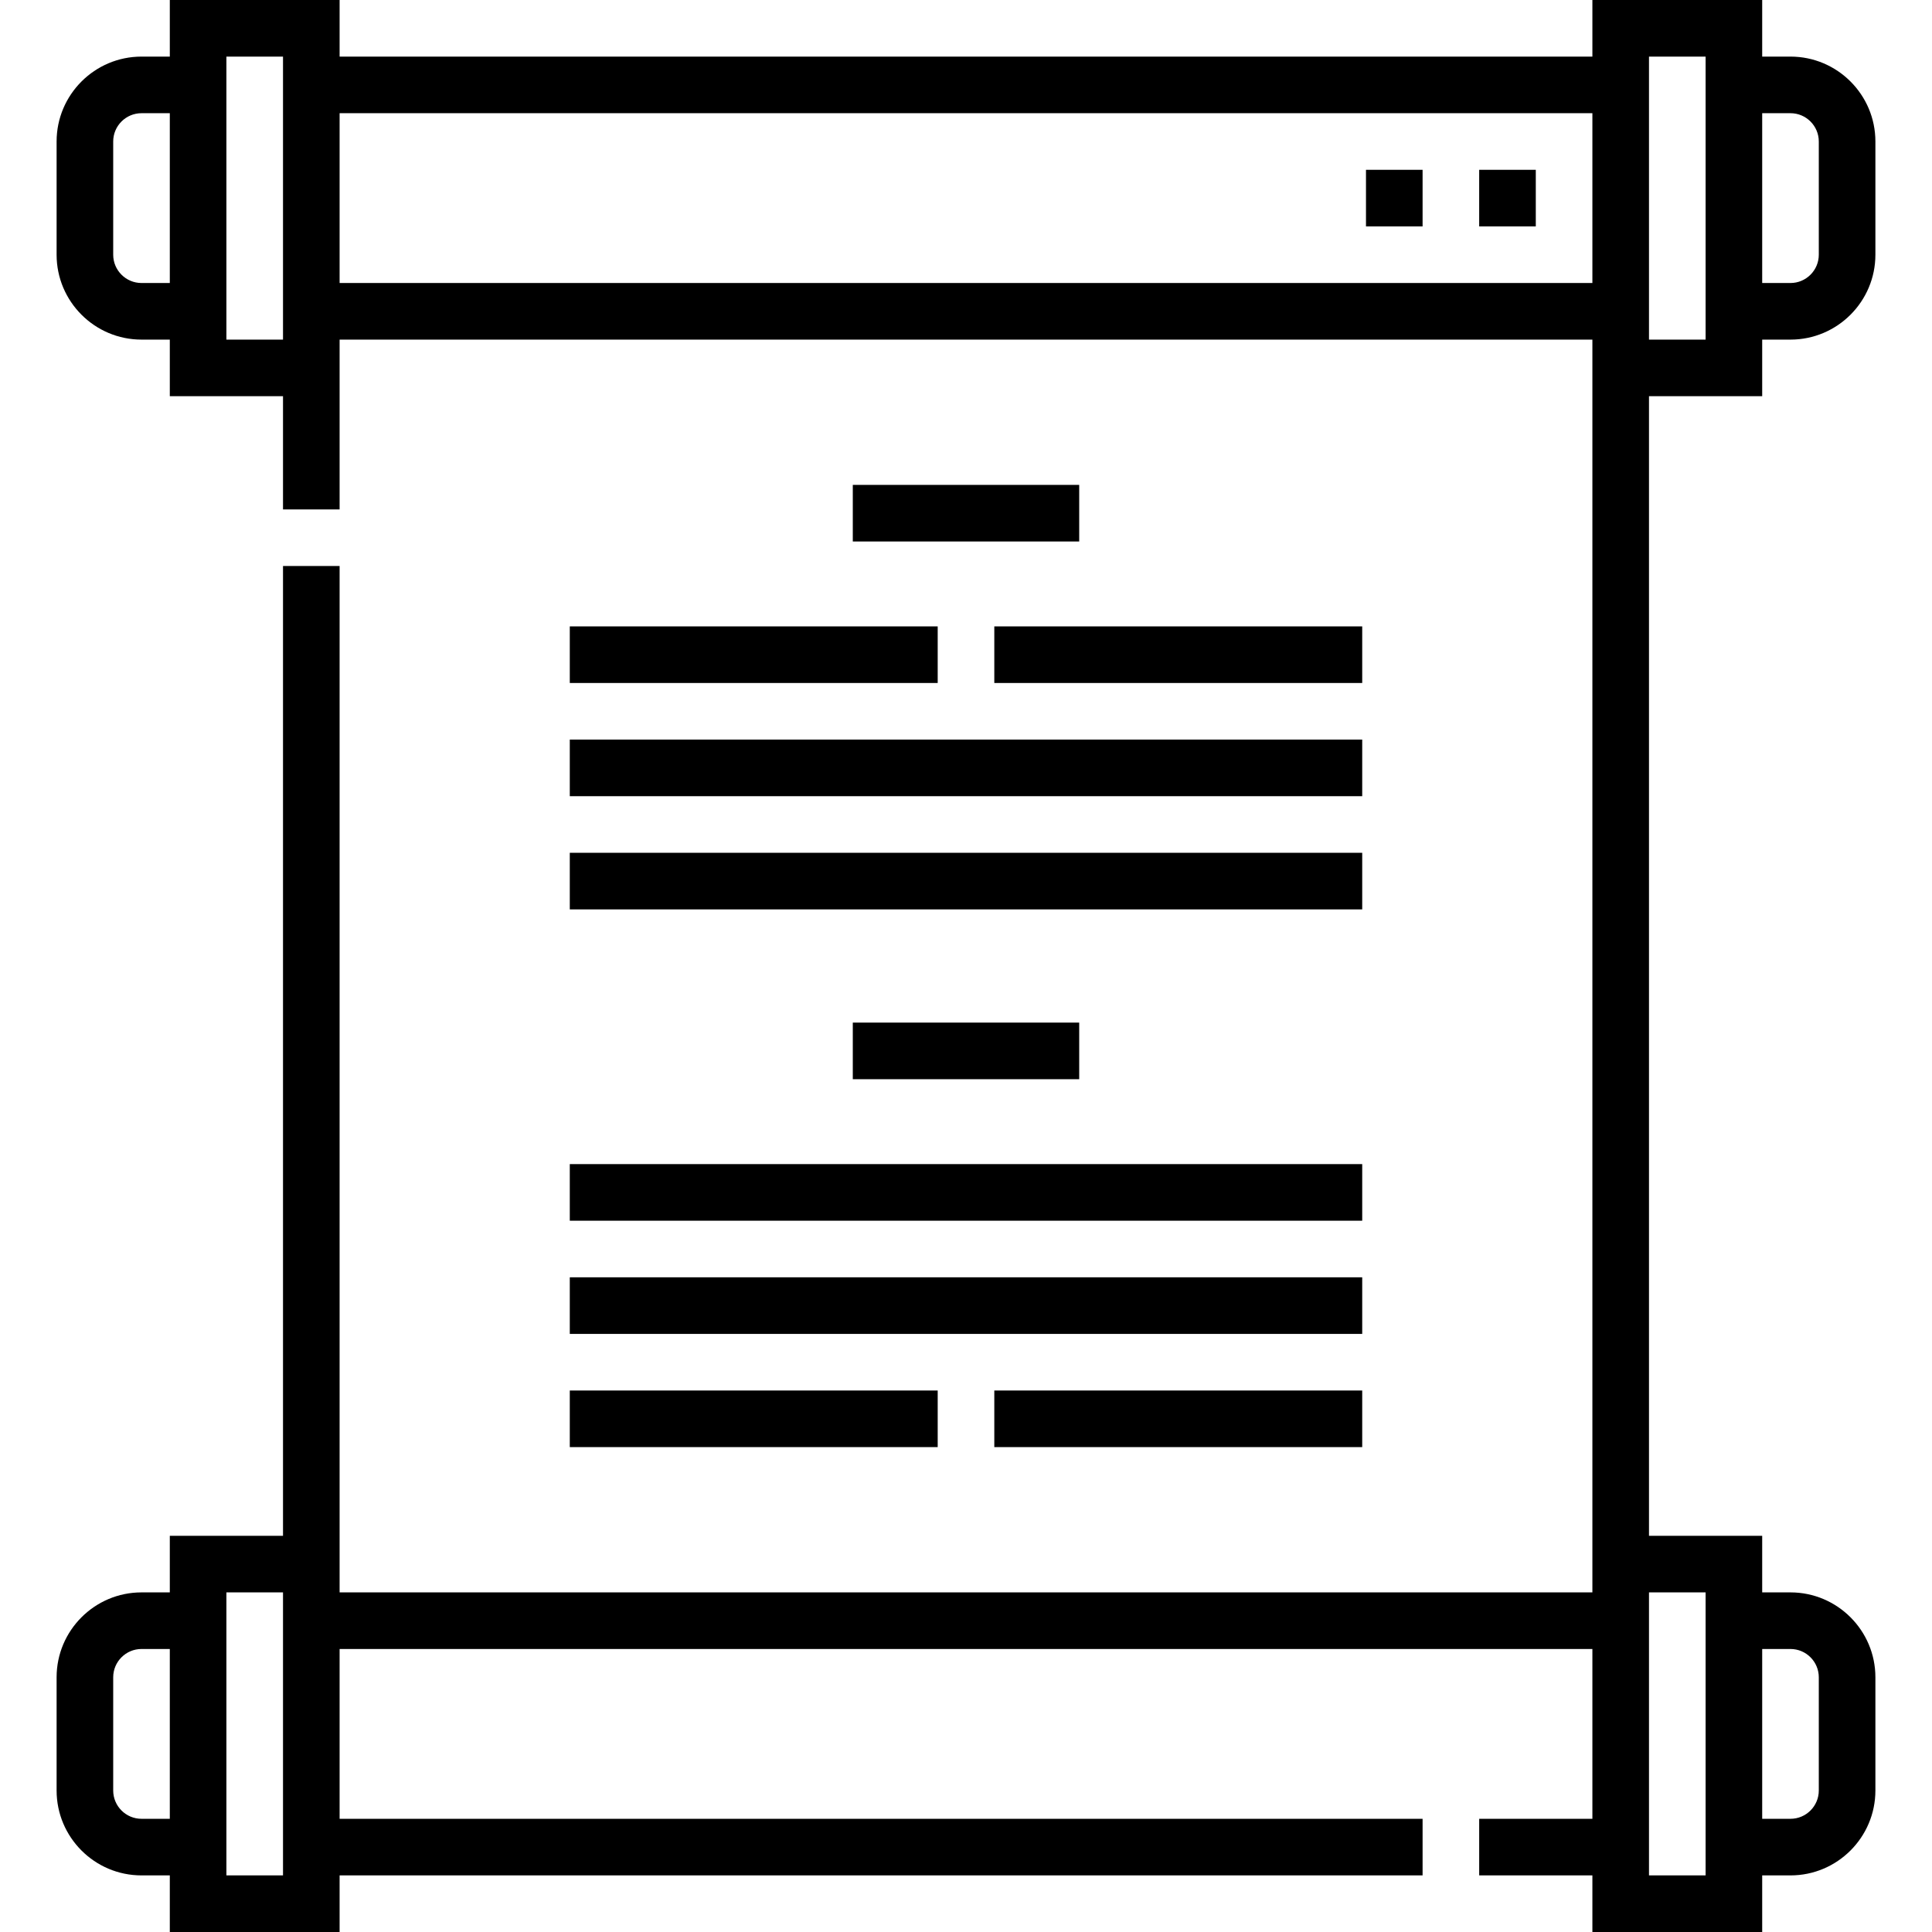
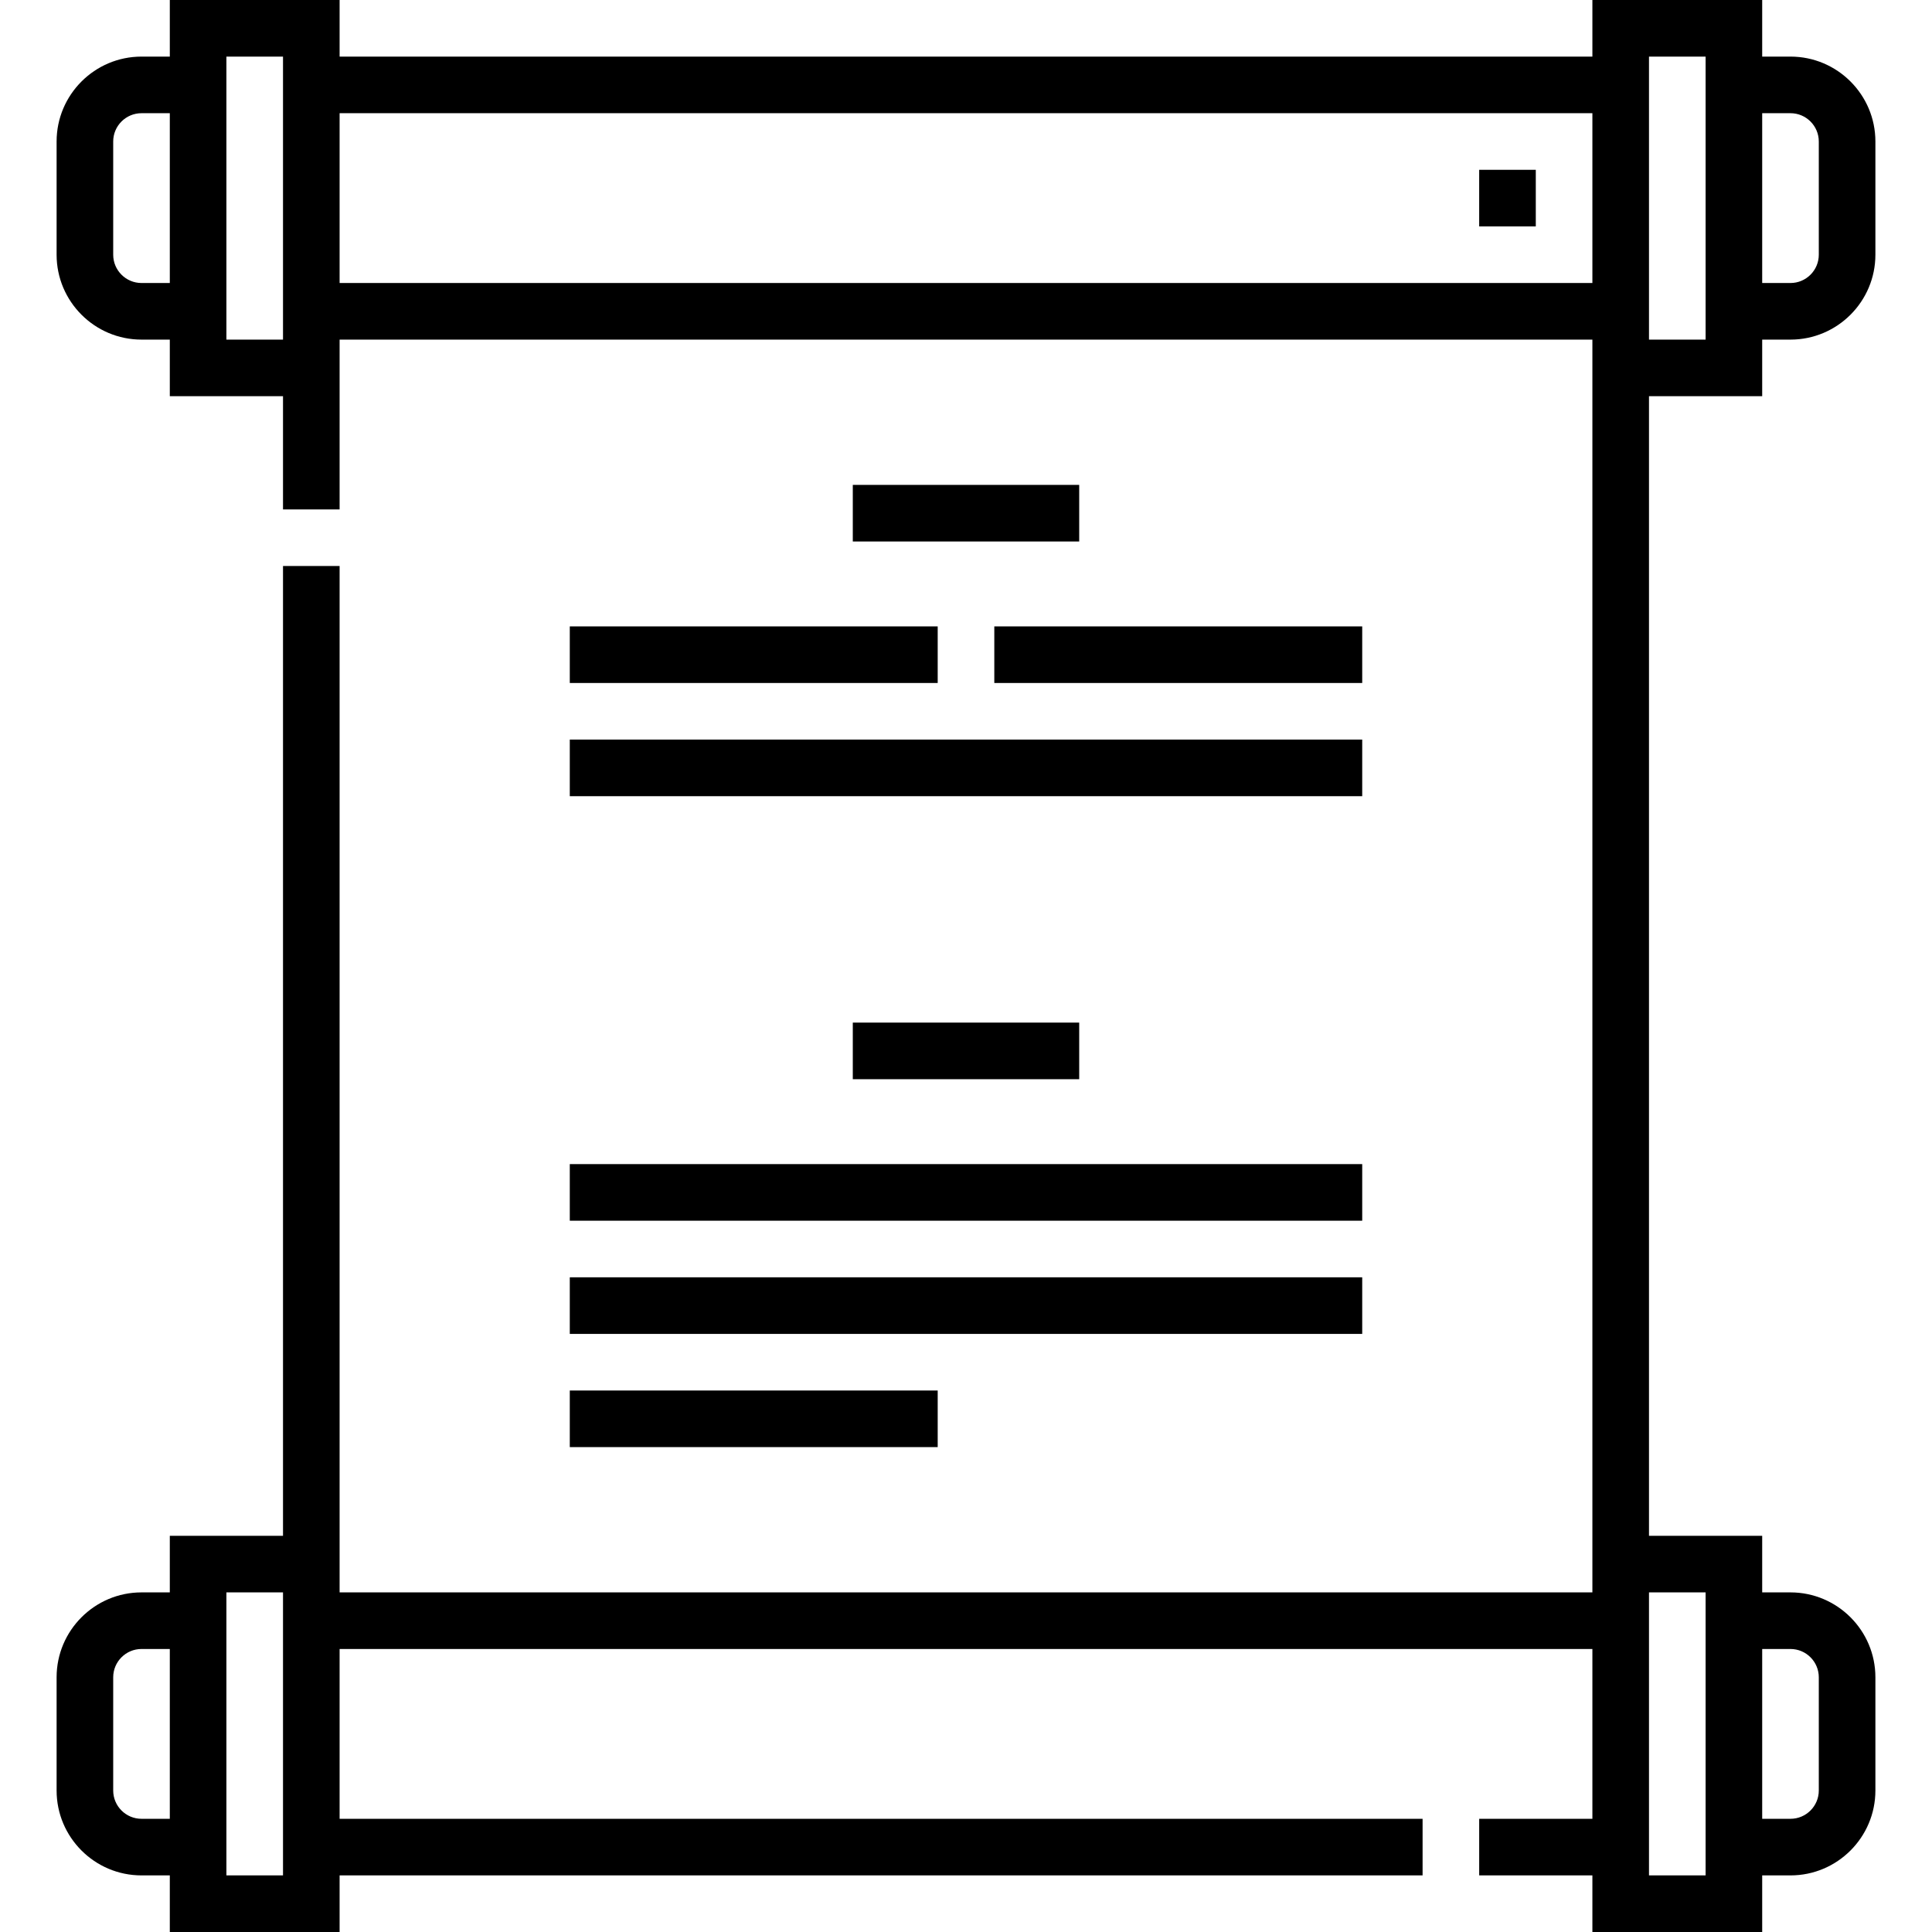
<svg xmlns="http://www.w3.org/2000/svg" id="Capa_1" enable-background="new 0 0 512 512" height="512" viewBox="0 0 512 512" width="512">
  <g>
    <path d="m467 105v-15h7.5c12.406 0 22.5-10.093 22.5-22.5v-30c0-12.407-10.094-22.5-22.5-22.5h-7.5v-15h-45v15h-332v-15h-45v15h-7.5c-12.407 0-22.5 10.093-22.5 22.5v30c0 12.407 10.093 22.5 22.5 22.5h7.5v15h30v30h15v-45h332v332h-332v-272h-15v257h-30v15h-7.5c-12.407 0-22.5 10.093-22.5 22.5v30c0 12.407 10.093 22.5 22.5 22.5h7.5v15h45v-15h287.001v-15h-287.001v-45h332v45h-29.999v15h29.999v15h45v-15h7.5c12.406 0 22.5-10.093 22.5-22.5v-30c0-12.407-10.094-22.5-22.5-22.5h-7.5v-15h-30v-302zm7.5-75c4.136 0 7.5 3.364 7.5 7.5v30c0 4.136-3.364 7.5-7.5 7.5h-7.5v-45zm-37.5-15h15v75h-15zm-399.5 467c-4.136 0-7.5-3.364-7.5-7.5v-30c0-4.136 3.364-7.5 7.5-7.5h7.5v45zm37.5 15h-15v-75h15zm-37.5-422c-4.136 0-7.5-3.364-7.5-7.5v-30c0-4.136 3.364-7.5 7.5-7.5h7.5v45zm37.5 15h-15v-75h15zm15-15v-45h332v45zm384.5 362c4.136 0 7.5 3.364 7.5 7.5v30c0 4.136-3.364 7.5-7.5 7.5h-7.5v-45zm-22.5-15v75h-15v-75z" />
    <path d="m263.501 166h97.499v15h-97.499z" />
    <path d="m151 166h97.5v15h-97.5z" />
    <path d="m151 196h210v15h-210z" />
    <path d="m226 128.501h60v15h-60z" />
    <path d="m226 271h60v15h-60z" />
    <path d="m151 338.499h210v15h-210z" />
-     <path d="m263.501 368.499h97.499v15h-97.499z" />
    <path d="m151 368.499h97.5v15h-97.5z" />
-     <path d="m151 226h210v15h-210z" />
    <path d="m151 308.5h210v15h-210z" />
    <path d="m392 45h15.001v15h-15.001z" />
-     <path d="m362 45h15v15h-15z" />
  </g>
</svg>